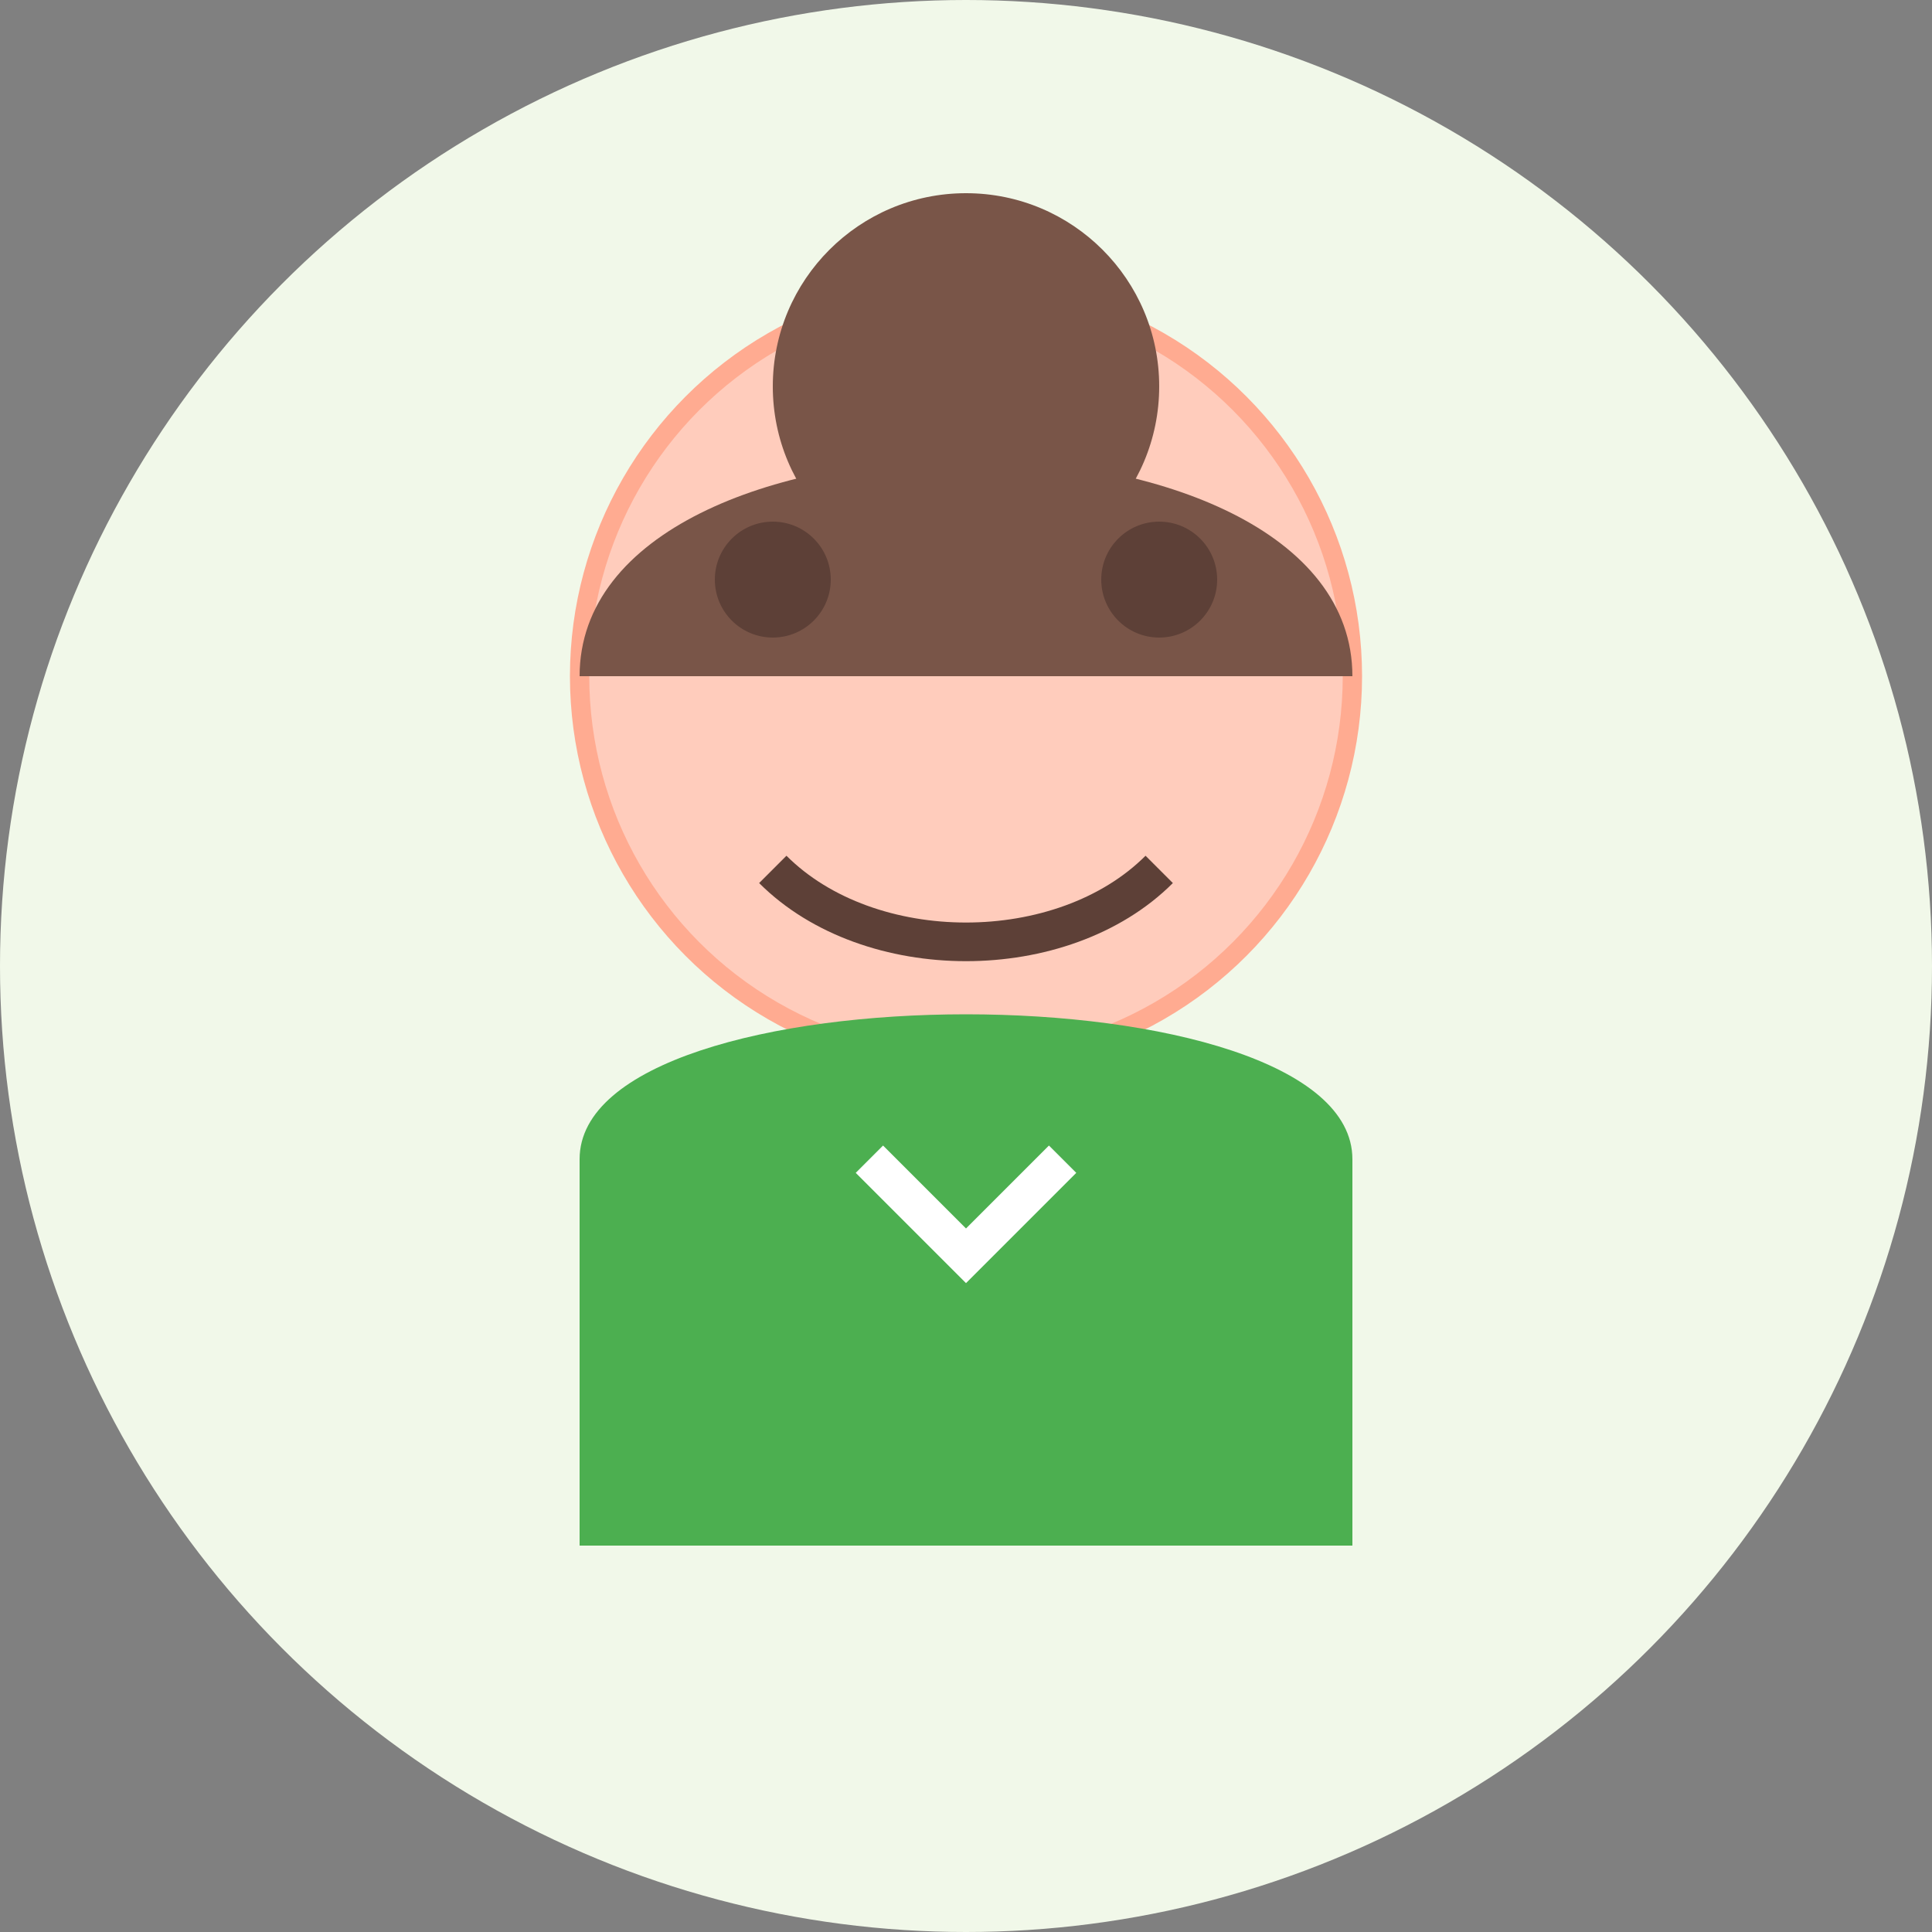
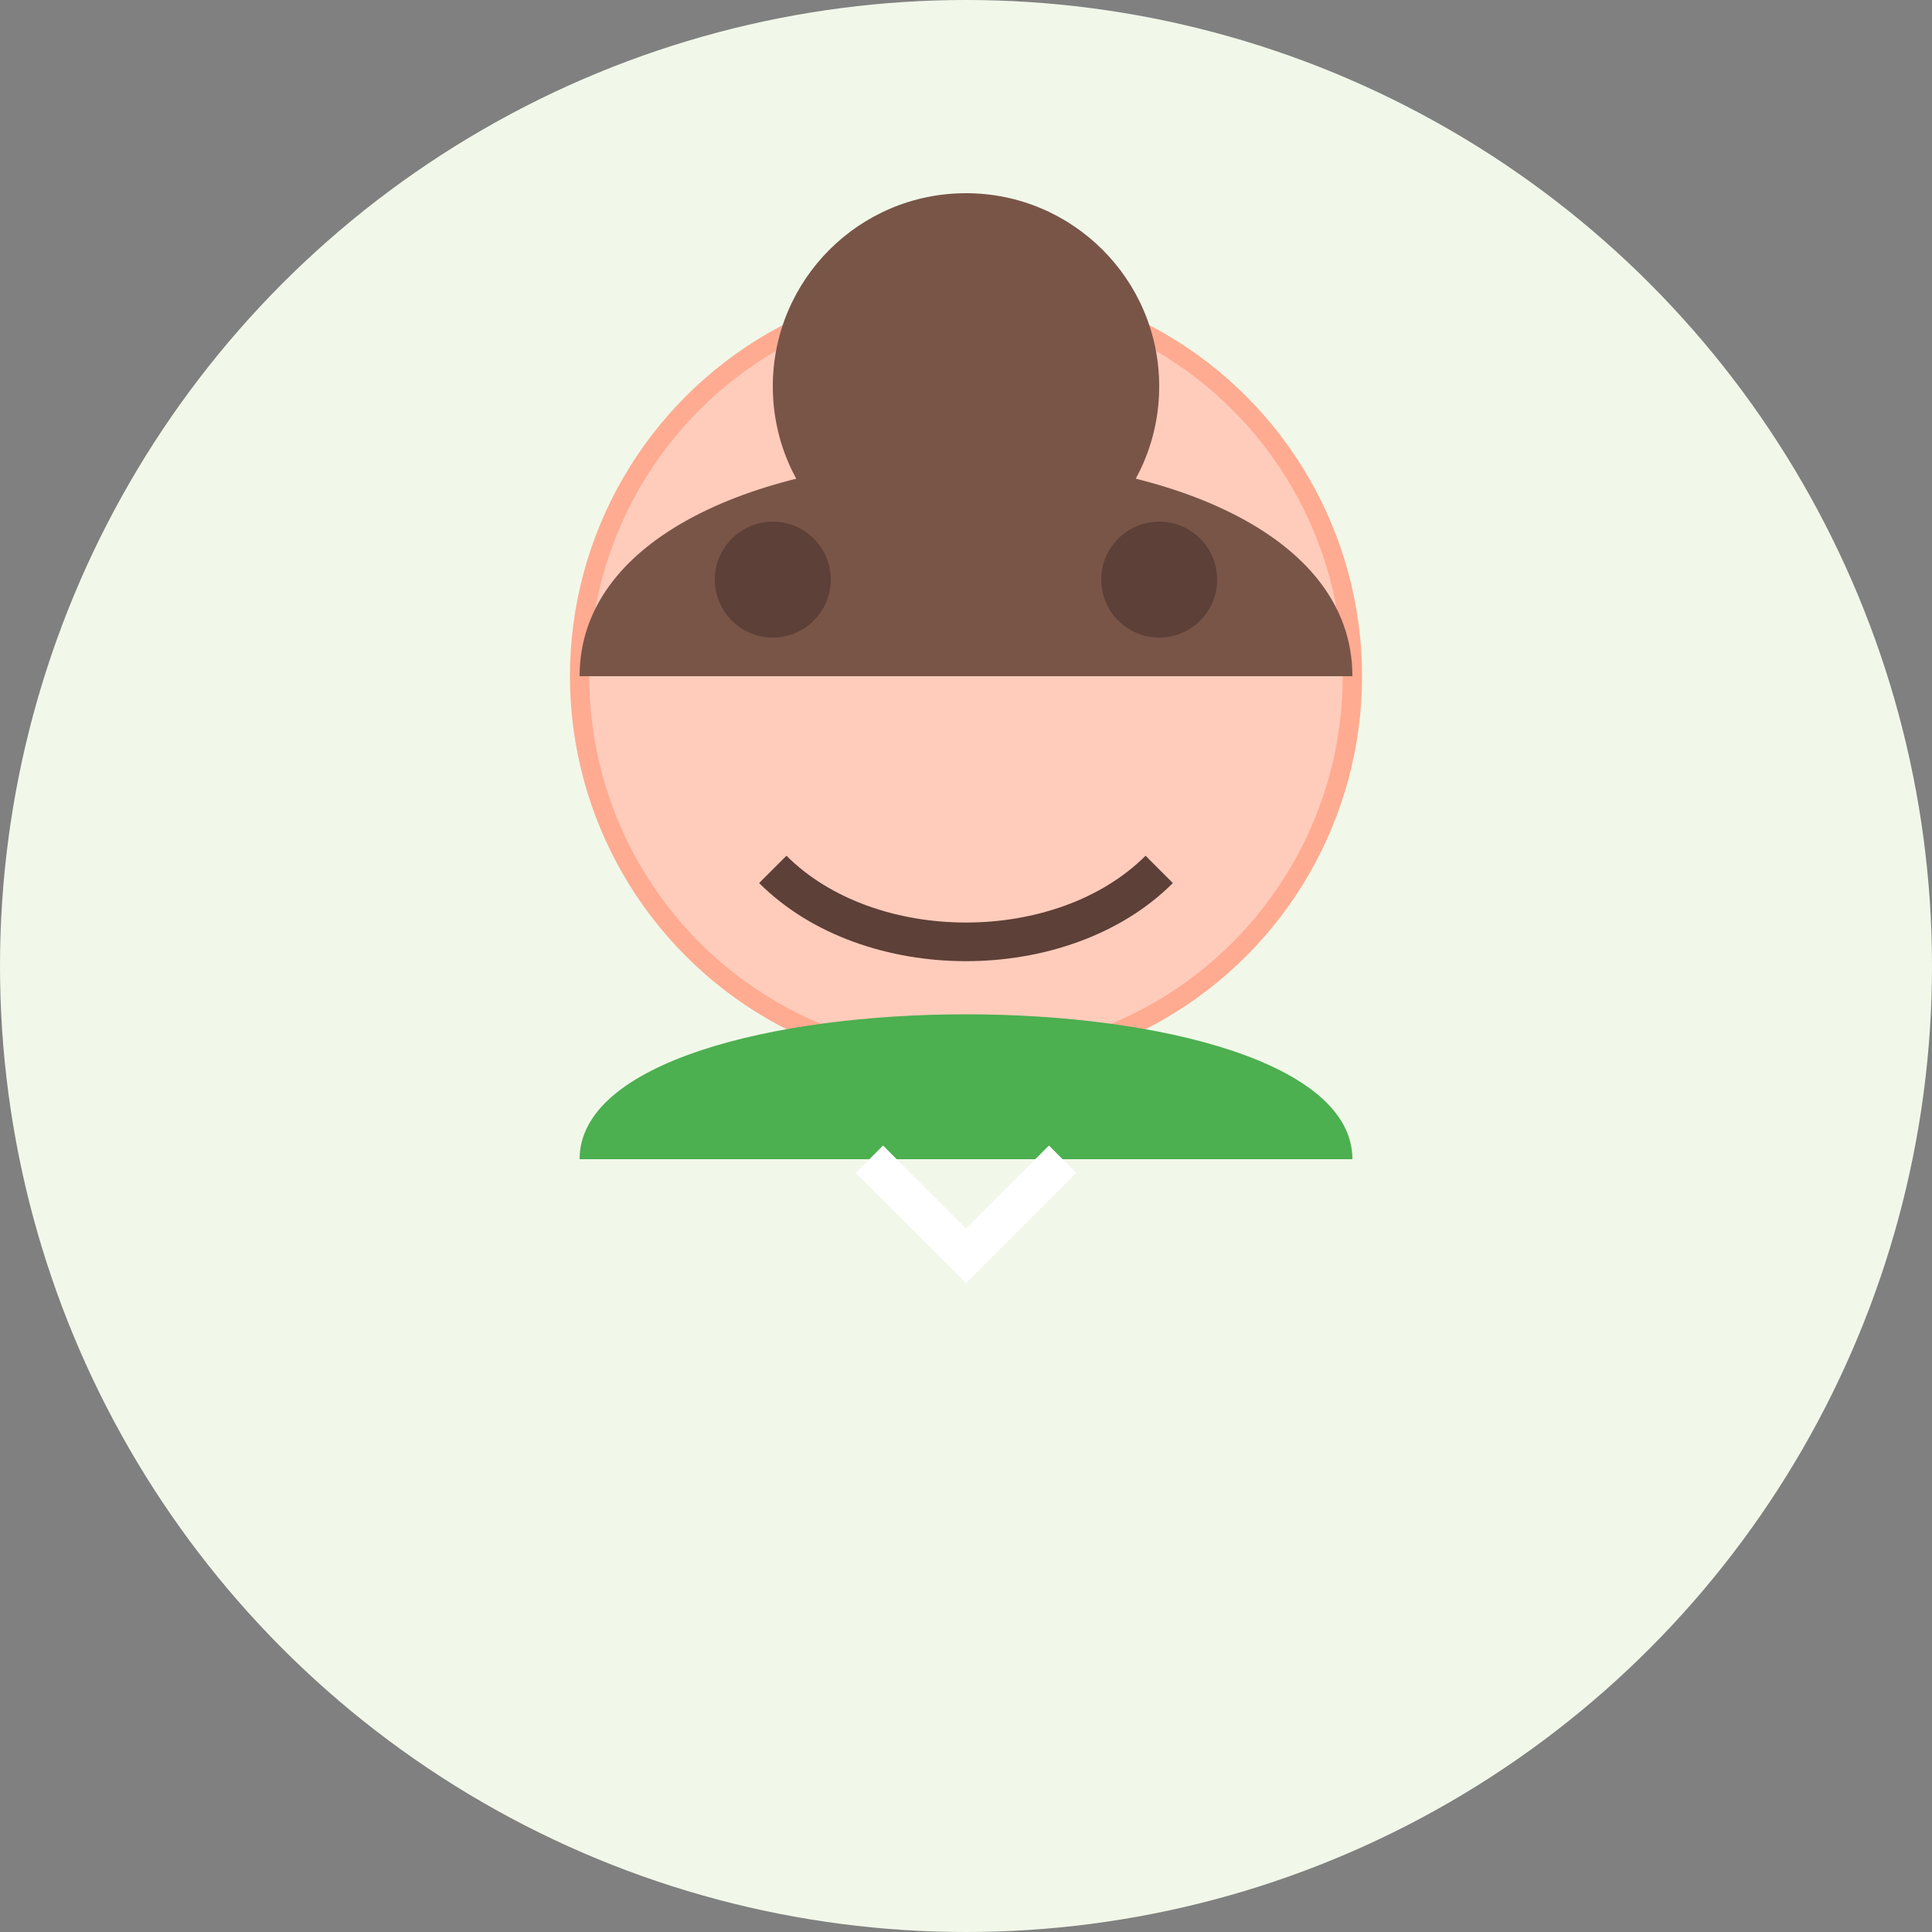
<svg xmlns="http://www.w3.org/2000/svg" width="100" height="100" viewBox="0 0 100 100">
  <rect x="0" y="0" width="100" height="100" fill="#808080" stroke="none" />
  <defs>
    <linearGradient id="grad1" x1="0%" y1="0%" x2="100%" y2="100%">
      <stop offset="0%" stop-color="#4CAF50" />
      <stop offset="100%" stop-color="#2E7D32" />
    </linearGradient>
  </defs>
  <circle cx="50" cy="50" r="50" fill="#f1f8e9" />
  <g>
    <circle cx="50" cy="35" r="20" fill="#FFCCBC" stroke="#FFAB91" stroke-width="1" />
    <path d="M30,35 C30,20 70,20 70,35" fill="#795548" />
    <circle cx="50" cy="20" r="10" fill="#795548" />
    <circle cx="40" cy="30" r="3" fill="#5D4037" />
    <circle cx="60" cy="30" r="3" fill="#5D4037" />
    <path d="M40,45 C45,50 55,50 60,45" stroke="#5D4037" stroke-width="2" fill="none" />
    <path d="M30,60 C30,50 70,50 70,60" fill="#4CAF50" />
-     <rect x="30" y="60" width="40" height="20" fill="#4CAF50" />
    <path d="M45,60 L50,65 L55,60" stroke="white" stroke-width="2" fill="none" />
  </g>
</svg>